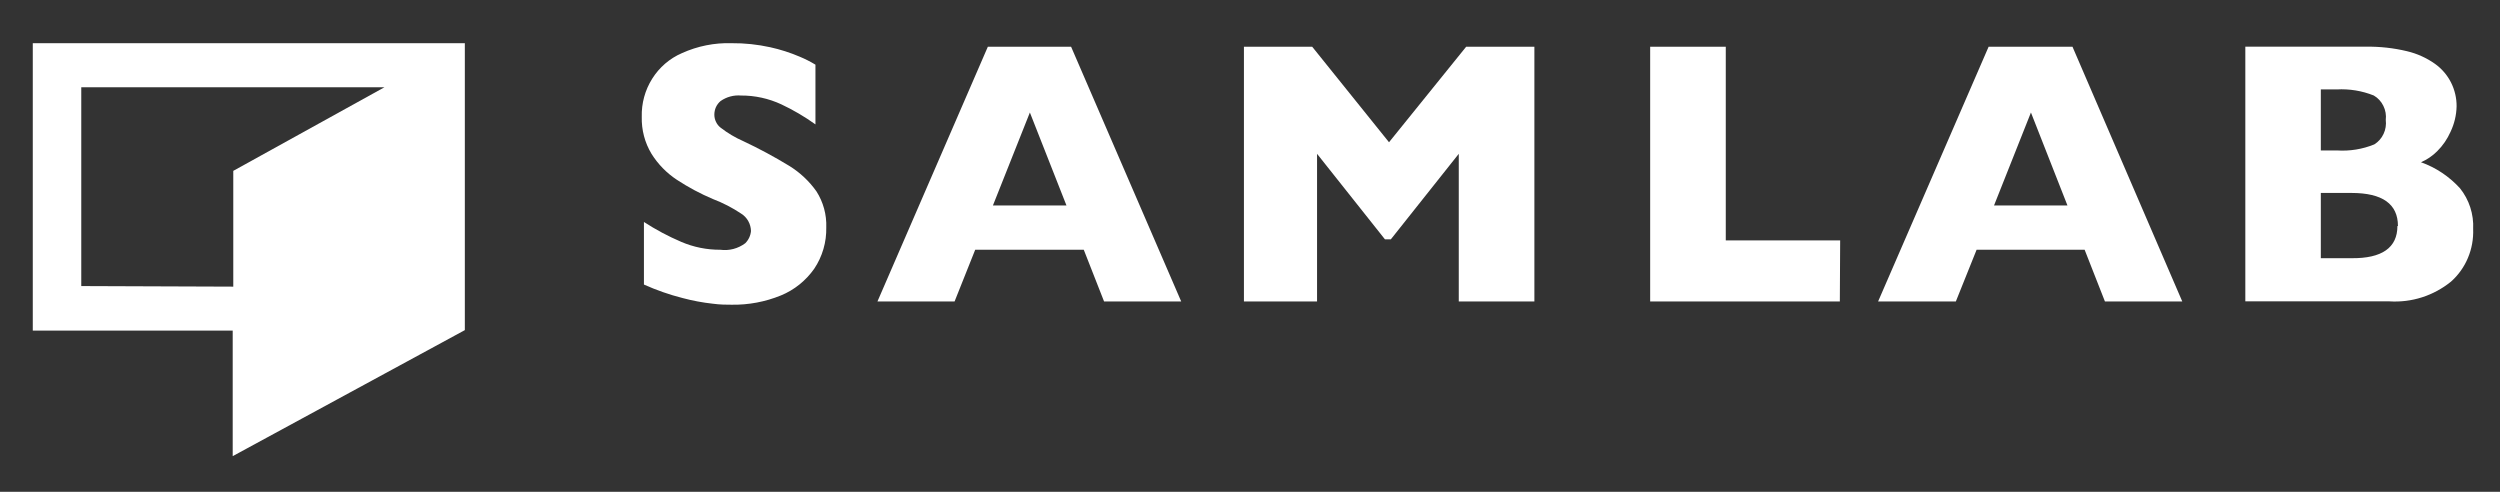
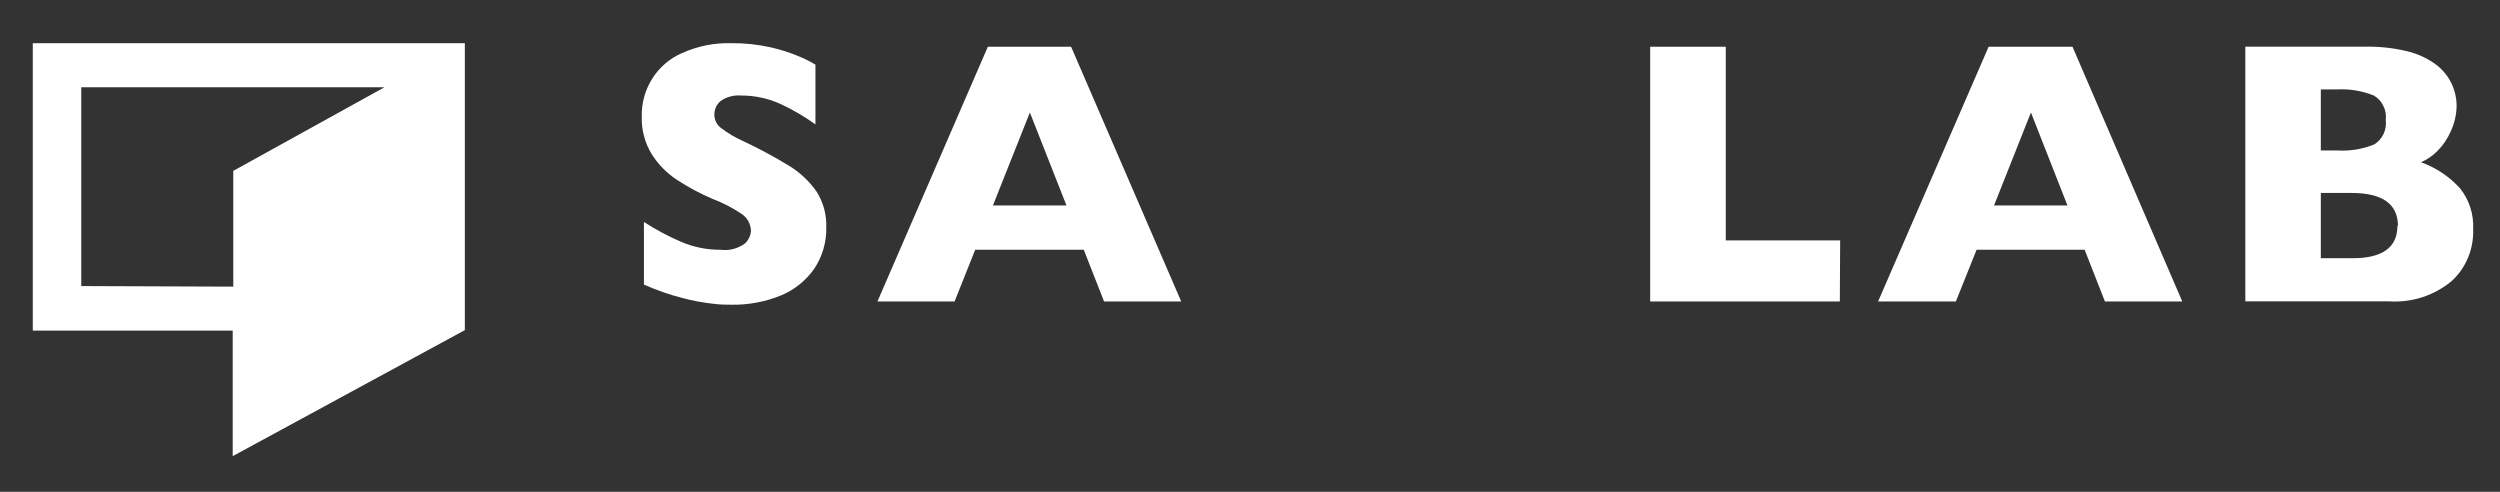
<svg xmlns="http://www.w3.org/2000/svg" width="61" height="12" viewBox="0 0 61 12" fill="none">
  <rect x="0" y="0" width="61" height="12" fill="#333333" stroke="none" />
  <g id="Logo_Samlab" clip-path="url(#clip0_631_2551)">
    <path id="Vector" d="M20.161 5.548C20.169 5.907 20.067 6.259 19.868 6.556C19.663 6.848 19.381 7.075 19.054 7.209C18.672 7.365 18.263 7.442 17.852 7.435C17.725 7.435 17.573 7.435 17.388 7.41C17.142 7.383 16.898 7.337 16.658 7.273C16.334 7.191 16.017 7.08 15.712 6.943V5.416C16 5.603 16.303 5.765 16.619 5.9C16.921 6.03 17.247 6.096 17.575 6.094C17.791 6.123 18.009 6.066 18.184 5.935C18.264 5.856 18.314 5.75 18.324 5.637C18.322 5.551 18.299 5.467 18.257 5.393C18.215 5.319 18.156 5.256 18.084 5.212C17.868 5.068 17.638 4.949 17.396 4.857C17.089 4.727 16.795 4.57 16.516 4.387C16.267 4.223 16.055 4.007 15.896 3.752C15.733 3.482 15.651 3.169 15.659 2.852C15.65 2.522 15.739 2.197 15.914 1.92C16.088 1.642 16.341 1.425 16.64 1.296C17.021 1.124 17.435 1.041 17.852 1.054C18.169 1.051 18.485 1.085 18.795 1.153C19.04 1.207 19.279 1.284 19.51 1.382C19.643 1.437 19.773 1.503 19.897 1.578V3.035C19.634 2.847 19.356 2.683 19.064 2.546C18.756 2.403 18.42 2.329 18.081 2.331C17.905 2.316 17.729 2.363 17.583 2.465C17.535 2.505 17.496 2.556 17.469 2.614C17.443 2.672 17.43 2.735 17.43 2.798C17.43 2.86 17.444 2.92 17.471 2.975C17.497 3.03 17.535 3.078 17.583 3.115C17.753 3.247 17.938 3.357 18.134 3.443C18.519 3.624 18.895 3.826 19.259 4.048C19.518 4.208 19.744 4.419 19.921 4.669C20.088 4.93 20.172 5.237 20.161 5.548Z" fill="white" />
    <path id="Vector_2" d="M28.821 7.355H26.939L26.444 6.094H23.795L23.292 7.355H21.41L24.103 1.141H26.135L28.821 7.355ZM26.022 5.014L25.129 2.745L24.227 5.014H26.022Z" fill="white" />
-     <path id="Vector_3" d="M37.439 7.355H35.594V3.753L33.937 5.839H33.792L32.136 3.753V7.355H30.352V1.141H32.018L33.892 3.471L35.774 1.141H37.439V7.355Z" fill="white" />
    <path id="Vector_4" d="M44.892 7.355H40.264V1.141H42.109V5.866H44.9L44.892 7.355Z" fill="white" />
    <path id="Vector_5" d="M53.247 7.355H51.36L50.865 6.094H48.229L47.723 7.355H45.826L48.522 1.141H50.569L53.247 7.355ZM50.446 5.014L49.555 2.745L48.654 5.014H50.446Z" fill="white" />
    <path id="Vector_6" d="M60.345 5.59C60.354 5.831 60.311 6.072 60.217 6.294C60.124 6.516 59.983 6.713 59.804 6.872C59.378 7.217 58.842 7.388 58.3 7.353H54.786V1.139H57.733C58.068 1.134 58.403 1.171 58.729 1.249C58.975 1.307 59.208 1.412 59.414 1.558C59.578 1.675 59.712 1.83 59.804 2.011C59.895 2.191 59.943 2.392 59.941 2.596C59.936 2.81 59.886 3.021 59.794 3.214C59.715 3.392 59.605 3.554 59.467 3.69C59.353 3.804 59.219 3.895 59.072 3.959C59.435 4.088 59.761 4.306 60.023 4.593C60.248 4.873 60.363 5.228 60.345 5.59ZM58.213 2.926C58.227 2.809 58.207 2.689 58.154 2.583C58.103 2.477 58.021 2.389 57.92 2.33C57.632 2.215 57.324 2.165 57.016 2.182H56.628V3.671H57.024C57.334 3.691 57.645 3.641 57.933 3.523C58.031 3.462 58.11 3.373 58.159 3.267C58.209 3.161 58.227 3.043 58.213 2.926ZM58.51 5.515C58.51 4.977 58.131 4.708 57.377 4.708H56.628V6.3H57.377C58.118 6.308 58.497 6.044 58.497 5.515H58.51Z" fill="white" />
    <path id="Vector_7" d="M11.342 8.055V1.054H0.8V8.066H5.678V11.13L11.342 8.055ZM1.983 6.98V2.129H9.381L5.692 4.169V6.994L1.983 6.98Z" fill="white" />
  </g>
  <defs>
    <clipPath id="clip0_631_2551">
      <rect width="60" height="10.534" fill="white" transform="translate(0.8 0.596)" />
    </clipPath>
  </defs>
</svg>